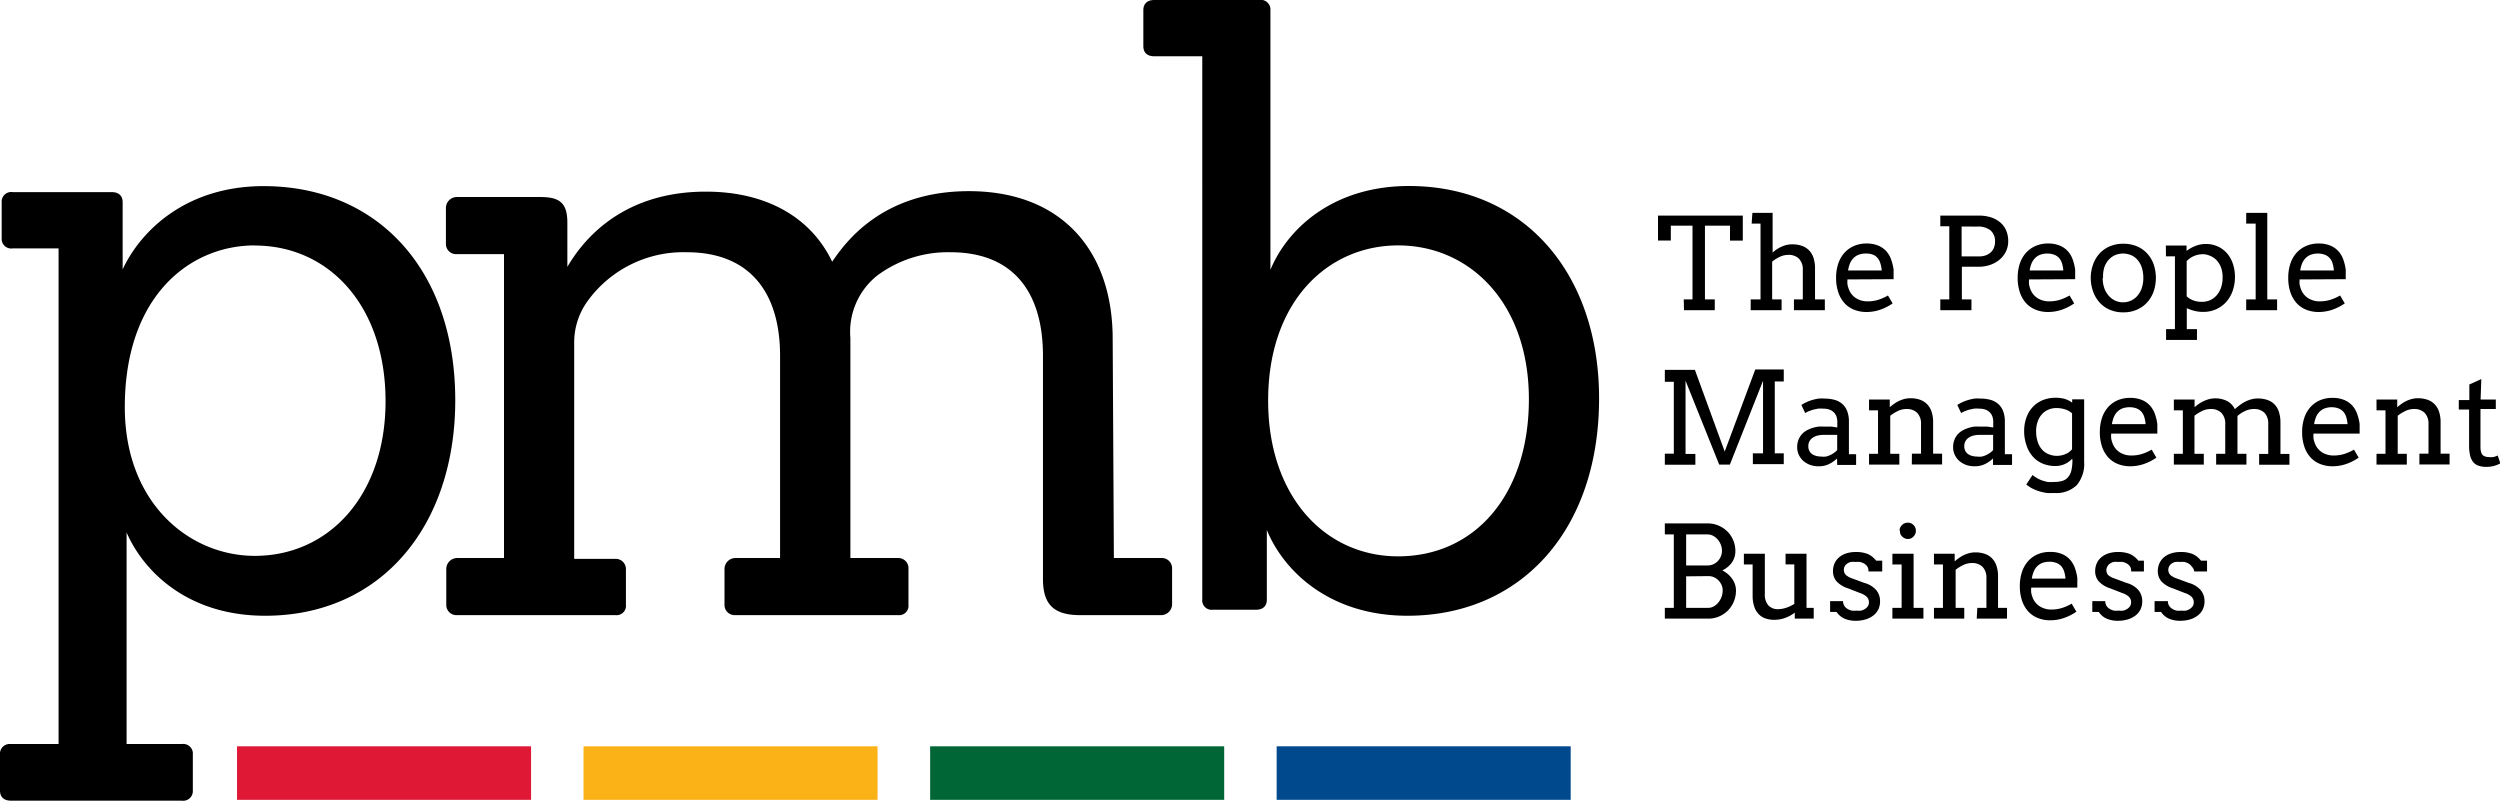
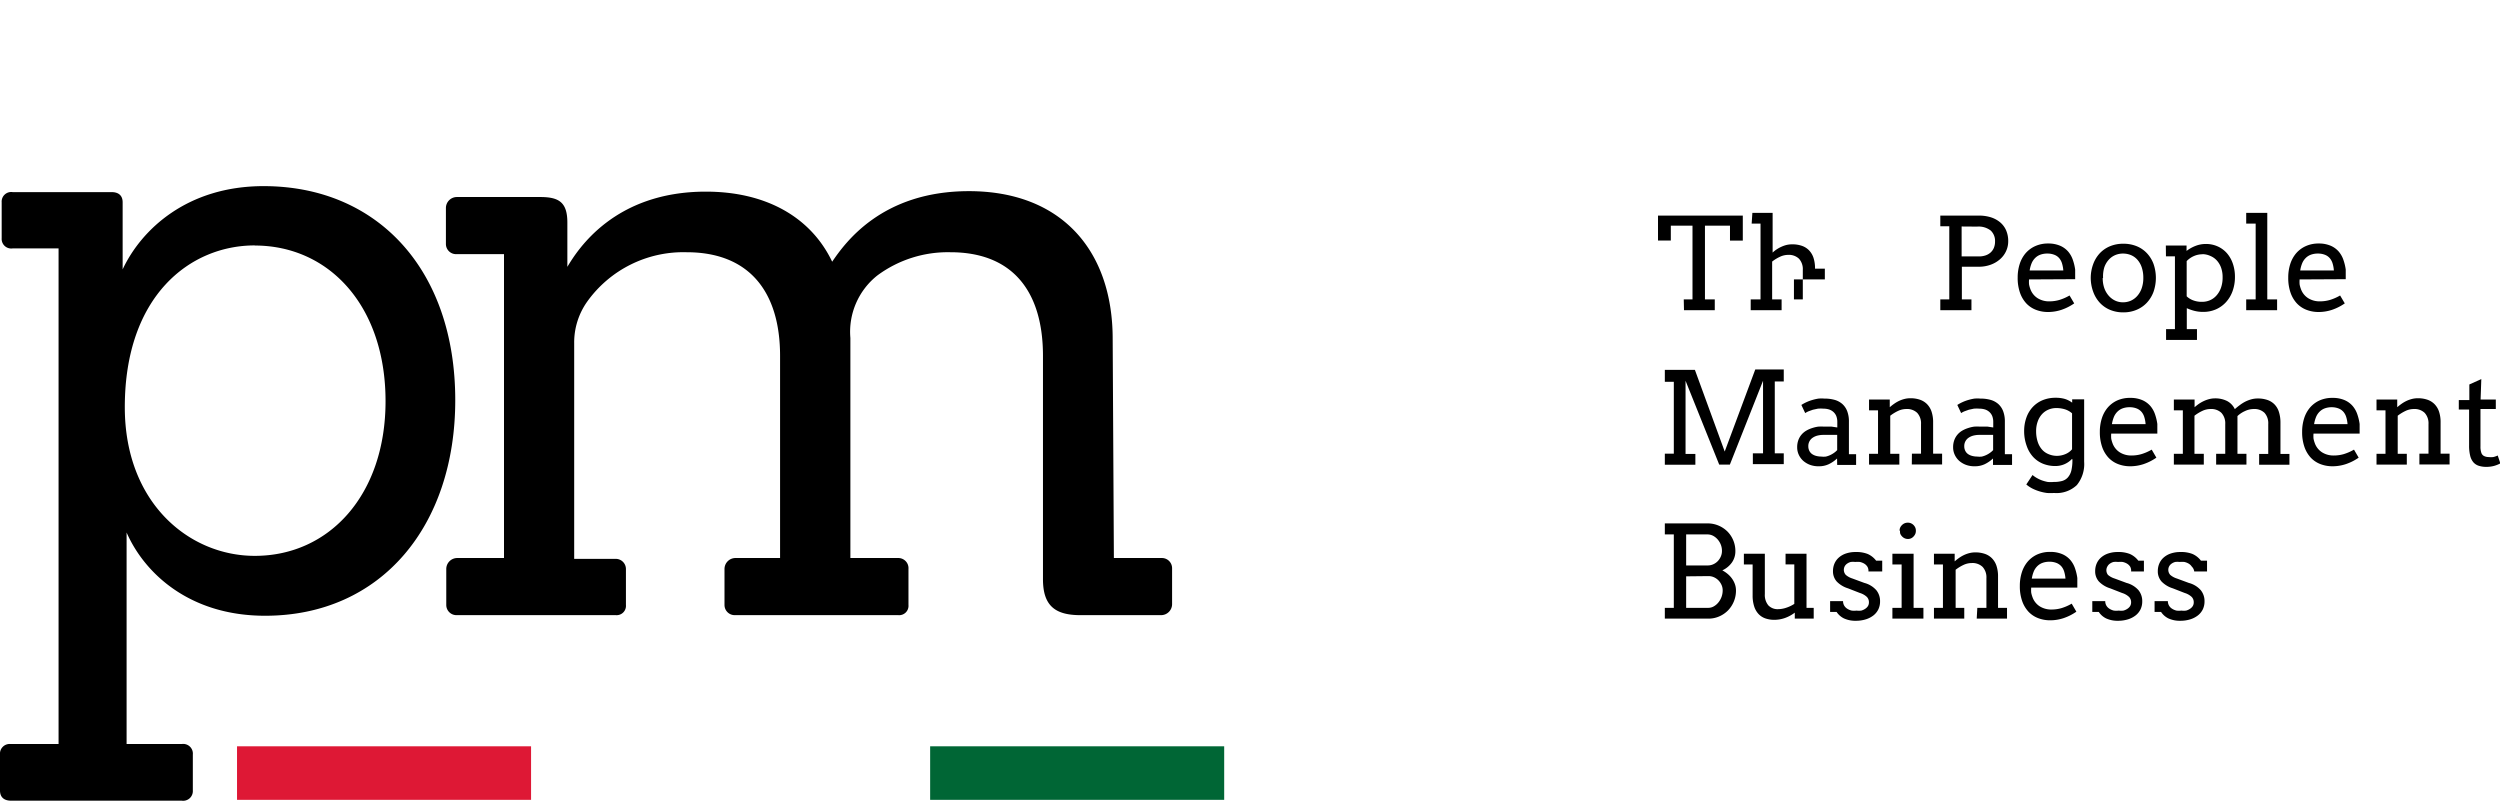
<svg xmlns="http://www.w3.org/2000/svg" id="Layer_1" data-name="Layer 1" viewBox="0 0 208.73 66.87">
  <defs>
    <style>.cls-1{fill:#de1835;}.cls-2{fill:#fbb216;}.cls-3{fill:#006635;}.cls-4{fill:#00498d;}</style>
  </defs>
  <title>pmb</title>
  <path d="M15.17,62.12H10.57V44.46h0c1.49,3.4,5.25,6.95,11.56,6.95,9.71,0,15.88-7.51,15.88-18,0-10.92-6.52-17.87-16-17.87-6.38,0-10.21,3.62-11.77,6.95h0v-5.6c0-.57-.35-.85-.92-.85H1.06a.8.8,0,0,0-.92.85v3a.8.8,0,0,0,.92.85H4.89V62.12h-4A.81.81,0,0,0,0,63v3c0,.57.35.85.92.85H15.17A.81.81,0,0,0,16.1,66V63A.81.81,0,0,0,15.17,62.12Zm6.1-41.62c6.17,0,10.92,5,10.92,13,0,7.8-4.68,12.91-10.92,12.91-5.46,0-10.85-4.4-10.85-12.41C10.42,24.68,15.88,20.49,21.27,20.49Z" />
  <path d="M75,46.59H71V28.79c0-.18,0-.37,0-.57A6,6,0,0,1,73.25,23a9.88,9.88,0,0,1,6.1-1.94c5.25,0,7.73,3.33,7.73,8.65V48.36c0,2.2,1,3,3.12,3h6.74a.92.92,0,0,0,.92-.92v-3a.85.85,0,0,0-.85-.85H93L92.9,28.3c0-7.44-4.33-12.34-12-12.34-7.3,0-10.35,4.33-11.42,5.89C67.72,18.16,64,16,58.93,16c-7.66,0-10.71,4.86-11.56,6.28h0V18.58c0-1.7-.71-2.13-2.27-2.13H38.15a.92.92,0,0,0-.92.92v3a.85.85,0,0,0,.85.85h4V46.59h-3.9a.92.92,0,0,0-.92.92v3a.85.85,0,0,0,.85.85H51.41a.78.78,0,0,0,.85-.85v-3a.85.85,0,0,0-.85-.85H47.94V28.68A5.9,5.9,0,0,1,49,25.22a9.87,9.87,0,0,1,8.33-4.16c5.25,0,7.8,3.33,7.8,8.65V46.59H61.41a.92.92,0,0,0-.92.92v3a.85.85,0,0,0,.85.85H75a.78.78,0,0,0,.85-.85v-3A.85.85,0,0,0,75,46.59Z" />
-   <path d="M117.51,51.41c9.43,0,16-7.09,16-18.15,0-10.42-6.24-17.73-15.88-17.73-6.31,0-10.14,3.55-11.56,7h0V.85A.81.81,0,0,0,105.1,0H96.38c-.57,0-.92.29-.92.85v3c0,.57.35.85.92.85h4V50.06a.78.78,0,0,0,.85.85h3.62c.57,0,.92-.28.92-.85V44.25h0C107.23,47.8,111.13,51.41,117.51,51.41Zm-.78-30.92c6,0,10.92,4.82,10.92,12.84s-4.54,13.12-10.92,13.12c-6.1,0-10.85-5-10.85-13C105.88,25.1,110.91,20.49,116.73,20.49Z" />
  <rect class="cls-1" x="19.79" y="62.31" width="24.55" height="4.47" />
-   <rect class="cls-2" x="48.72" y="62.31" width="24.55" height="4.47" />
  <rect class="cls-3" x="77.66" y="62.31" width="24.55" height="4.47" />
-   <rect class="cls-4" x="106.59" y="62.31" width="24.55" height="4.47" />
  <path d="M140.58,25h.73V18.84H139.5v1.24h-1.07V18h7.08v2.09h-1.07V18.84h-2.09V25h.82v.9h-2.57Z" />
-   <path d="M146.31,17.77H148v3.32h0a2.22,2.22,0,0,1,.34-.27,2.68,2.68,0,0,1,.4-.22,2.42,2.42,0,0,1,.43-.15,2.07,2.07,0,0,1,.47-.05,2.39,2.39,0,0,1,.79.12,1.53,1.53,0,0,1,.6.37,1.64,1.64,0,0,1,.38.63,2.78,2.78,0,0,1,.13.91V25h.82v.9h-2.58V25h.74V22.54a1.29,1.29,0,0,0-.32-.94,1.22,1.22,0,0,0-.91-.32,1.61,1.61,0,0,0-.68.16,3.2,3.2,0,0,0-.65.4V25h.79v.9h-2.58V25h.82V18.67h-.74Z" />
-   <path d="M154.25,23.33a2.43,2.43,0,0,0,0,.42,2.24,2.24,0,0,0,.1.36,1.5,1.5,0,0,0,.62.79,1.79,1.79,0,0,0,1,.26,2.92,2.92,0,0,0,.82-.12,4,4,0,0,0,.84-.37l.39.66a4.24,4.24,0,0,1-1.07.54,3.57,3.57,0,0,1-1.12.18,2.77,2.77,0,0,1-1-.18,2.17,2.17,0,0,1-.81-.54,2.54,2.54,0,0,1-.53-.9,3.74,3.74,0,0,1-.19-1.26,3.67,3.67,0,0,1,.16-1.1,2.62,2.62,0,0,1,.48-.9,2.32,2.32,0,0,1,.8-.61,2.57,2.57,0,0,1,1.11-.23,2.48,2.48,0,0,1,1,.19,1.87,1.87,0,0,1,.67.49,2.13,2.13,0,0,1,.39.7,4.14,4.14,0,0,1,.19.8c0,.13,0,.27,0,.4s0,.27,0,.4Zm1.52-2.16a1.66,1.66,0,0,0-.59.1,1.19,1.19,0,0,0-.43.28,1.33,1.33,0,0,0-.29.44,2.64,2.64,0,0,0-.16.59h2.81A2.69,2.69,0,0,0,157,22a1.24,1.24,0,0,0-.23-.45,1,1,0,0,0-.4-.29A1.54,1.54,0,0,0,155.77,21.17Z" />
+   <path d="M146.31,17.77H148v3.32h0a2.22,2.22,0,0,1,.34-.27,2.68,2.68,0,0,1,.4-.22,2.42,2.42,0,0,1,.43-.15,2.07,2.07,0,0,1,.47-.05,2.39,2.39,0,0,1,.79.12,1.53,1.53,0,0,1,.6.37,1.64,1.64,0,0,1,.38.63,2.78,2.78,0,0,1,.13.91h.82v.9h-2.58V25h.74V22.54a1.29,1.29,0,0,0-.32-.94,1.22,1.22,0,0,0-.91-.32,1.61,1.61,0,0,0-.68.16,3.2,3.2,0,0,0-.65.4V25h.79v.9h-2.58V25h.82V18.67h-.74Z" />
  <path d="M162,18h3.21a3.33,3.33,0,0,1,1,.14,2.26,2.26,0,0,1,.77.41,1.83,1.83,0,0,1,.51.67,2.25,2.25,0,0,1,.18.93,1.94,1.94,0,0,1-.18.82,2,2,0,0,1-.5.67,2.43,2.43,0,0,1-.78.46,2.87,2.87,0,0,1-1,.17h-1.41V25h.8v.9H162V25h.75V18.89H162Zm1.78.91v2.5h1.43a1.74,1.74,0,0,0,.55-.08,1.22,1.22,0,0,0,.43-.24,1.09,1.09,0,0,0,.28-.39,1.36,1.36,0,0,0,.1-.54,1.18,1.18,0,0,0-.36-.91,1.64,1.64,0,0,0-1.14-.33Z" />
  <path d="M169.41,23.33a2.43,2.43,0,0,0,0,.42,2.24,2.24,0,0,0,.1.36,1.5,1.5,0,0,0,.62.79,1.79,1.79,0,0,0,1,.26,2.92,2.92,0,0,0,.82-.12,4,4,0,0,0,.84-.37l.39.66a4.24,4.24,0,0,1-1.07.54,3.57,3.57,0,0,1-1.12.18,2.77,2.77,0,0,1-1-.18,2.17,2.17,0,0,1-.81-.54,2.54,2.54,0,0,1-.53-.9,3.74,3.74,0,0,1-.19-1.26,3.67,3.67,0,0,1,.16-1.1,2.62,2.62,0,0,1,.48-.9,2.32,2.32,0,0,1,.8-.61,2.57,2.57,0,0,1,1.11-.23,2.48,2.48,0,0,1,1,.19,1.87,1.87,0,0,1,.67.49,2.13,2.13,0,0,1,.39.7,4.14,4.14,0,0,1,.19.8c0,.13,0,.27,0,.4s0,.27,0,.4Zm1.52-2.16a1.66,1.66,0,0,0-.59.1,1.19,1.19,0,0,0-.43.28,1.33,1.33,0,0,0-.29.44,2.64,2.64,0,0,0-.16.59h2.81a2.69,2.69,0,0,0-.1-.56,1.24,1.24,0,0,0-.23-.45,1,1,0,0,0-.4-.29A1.54,1.54,0,0,0,170.93,21.17Z" />
  <path d="M174.56,23.21a3.35,3.35,0,0,1,.21-1.17,2.67,2.67,0,0,1,.56-.91,2.48,2.48,0,0,1,.86-.58,2.86,2.86,0,0,1,1.09-.2,2.9,2.9,0,0,1,1.1.2,2.44,2.44,0,0,1,.86.58,2.65,2.65,0,0,1,.56.9,3.55,3.55,0,0,1,0,2.34,2.72,2.72,0,0,1-.56.91,2.48,2.48,0,0,1-.86.59,2.79,2.79,0,0,1-1.1.21,2.85,2.85,0,0,1-1.11-.21,2.46,2.46,0,0,1-.85-.59,2.7,2.7,0,0,1-.55-.91A3.37,3.37,0,0,1,174.56,23.21Zm1,0a2.51,2.51,0,0,0,.13.84,1.94,1.94,0,0,0,.37.64,1.65,1.65,0,0,0,.54.41,1.52,1.52,0,0,0,.65.14,1.61,1.61,0,0,0,.67-.14,1.57,1.57,0,0,0,.54-.41,1.91,1.91,0,0,0,.36-.64,2.58,2.58,0,0,0,.13-.85,2.7,2.7,0,0,0-.13-.87,1.85,1.85,0,0,0-.36-.64,1.48,1.48,0,0,0-.54-.39,1.74,1.74,0,0,0-.67-.13,1.65,1.65,0,0,0-.65.13,1.54,1.54,0,0,0-.54.39,1.83,1.83,0,0,0-.37.64A2.65,2.65,0,0,0,175.59,23.21Z" />
  <path d="M180.83,20.5h1.73v.45a3,3,0,0,1,.75-.42,2.34,2.34,0,0,1,.84-.16,2.37,2.37,0,0,1,1,.2,2.26,2.26,0,0,1,.77.56,2.58,2.58,0,0,1,.5.87,3.36,3.36,0,0,1,.18,1.12,3.42,3.42,0,0,1-.2,1.19,2.74,2.74,0,0,1-.55.92,2.48,2.48,0,0,1-.84.6,2.61,2.61,0,0,1-1.07.21,2.85,2.85,0,0,1-.74-.09,3.78,3.78,0,0,1-.62-.22v1.75h.85v.9h-2.58v-.9h.74V21.4h-.75Zm3.07.73a1.79,1.79,0,0,0-.73.15,1.84,1.84,0,0,0-.6.42v2.94a1.57,1.57,0,0,0,.5.32,2,2,0,0,0,.8.14,1.64,1.64,0,0,0,.64-.13,1.55,1.55,0,0,0,.54-.39,1.94,1.94,0,0,0,.38-.64,2.53,2.53,0,0,0,.14-.88,2.32,2.32,0,0,0-.13-.82,1.8,1.8,0,0,0-.36-.6,1.52,1.52,0,0,0-.53-.37A1.64,1.64,0,0,0,183.9,21.22Z" />
  <path d="M187.54,17.77h1.76V25h.82v.9h-2.58V25h.79V18.67h-.79Z" />
  <path d="M192,23.33a2.43,2.43,0,0,0,0,.42,2.24,2.24,0,0,0,.1.36,1.5,1.5,0,0,0,.62.79,1.79,1.79,0,0,0,1,.26,2.92,2.92,0,0,0,.82-.12,4,4,0,0,0,.84-.37l.39.66a4.24,4.24,0,0,1-1.07.54,3.57,3.57,0,0,1-1.12.18,2.77,2.77,0,0,1-1-.18,2.17,2.17,0,0,1-.81-.54,2.54,2.54,0,0,1-.53-.9,3.74,3.74,0,0,1-.19-1.26,3.67,3.67,0,0,1,.16-1.1,2.62,2.62,0,0,1,.48-.9,2.32,2.32,0,0,1,.8-.61,2.57,2.57,0,0,1,1.11-.23,2.48,2.48,0,0,1,1,.19,1.87,1.87,0,0,1,.67.49,2.13,2.13,0,0,1,.39.7,4.14,4.14,0,0,1,.19.8c0,.13,0,.27,0,.4s0,.27,0,.4Zm1.52-2.16a1.66,1.66,0,0,0-.59.1,1.19,1.19,0,0,0-.43.28,1.33,1.33,0,0,0-.29.44,2.64,2.64,0,0,0-.16.59h2.81a2.69,2.69,0,0,0-.1-.56,1.24,1.24,0,0,0-.23-.45,1,1,0,0,0-.4-.29A1.54,1.54,0,0,0,193.52,21.17Z" />
  <path d="M139,37.88h.75v-6H139v-1h2.51L144,37.7l2.55-6.85h2.38v1h-.75v6h.75v.9h-2.58v-.9h.85V31.79l-2.77,7h-.89l-2.81-7v6.11h.82v.9H139Z" />
  <path d="M153.38,38.28a2.79,2.79,0,0,1-.68.47,1.91,1.91,0,0,1-.85.18,2,2,0,0,1-.73-.12,1.81,1.81,0,0,1-.57-.34,1.56,1.56,0,0,1-.37-.51,1.44,1.44,0,0,1-.13-.61,1.7,1.7,0,0,1,.1-.61,1.51,1.51,0,0,1,.27-.46,1.56,1.56,0,0,1,.4-.33,2.46,2.46,0,0,1,.48-.21,2.81,2.81,0,0,1,.51-.12,3.84,3.84,0,0,1,.49,0l.63,0,.47.07v-.44a1.36,1.36,0,0,0-.08-.5.93.93,0,0,0-.24-.35,1,1,0,0,0-.36-.21,1.56,1.56,0,0,0-.47-.07,3.19,3.19,0,0,0-.47,0l-.42.09-.36.13a1.61,1.61,0,0,0-.28.15l-.32-.68a3.41,3.41,0,0,1,.42-.23,3.49,3.49,0,0,1,.48-.18,4.17,4.17,0,0,1,.52-.12,3.06,3.06,0,0,1,.52,0,3,3,0,0,1,.85.11,1.65,1.65,0,0,1,.64.35,1.54,1.54,0,0,1,.4.6,2.39,2.39,0,0,1,.14.87v2.71h.6v.9h-1.58Zm-1.32-.16a1.64,1.64,0,0,0,.39,0,1.94,1.94,0,0,0,.37-.13,2,2,0,0,0,.32-.19,1.54,1.54,0,0,0,.25-.22V36.31h-1.13a2,2,0,0,0-.52.06,1.26,1.26,0,0,0-.4.18.83.83,0,0,0-.36.71.83.83,0,0,0,.08.37.73.73,0,0,0,.22.27,1.05,1.05,0,0,0,.34.16A1.67,1.67,0,0,0,152.06,38.12Z" />
  <path d="M159.63,37.88h.76V35.41a1.29,1.29,0,0,0-.32-.94,1.22,1.22,0,0,0-.91-.32,1.61,1.61,0,0,0-.69.16,3.47,3.47,0,0,0-.65.4v3.18h.76v.9h-2.53v-.9h.75V34.26h-.75v-.9h1.73V34h0a4.22,4.22,0,0,1,.37-.29,2.77,2.77,0,0,1,.41-.24,2.54,2.54,0,0,1,.45-.16,2,2,0,0,1,.49-.06,2.41,2.41,0,0,1,.79.12,1.53,1.53,0,0,1,.6.37,1.63,1.63,0,0,1,.38.63,2.78,2.78,0,0,1,.13.91v2.6h.75v.9h-2.53Z" />
  <path d="M166.4,38.28a2.79,2.79,0,0,1-.68.47,1.91,1.91,0,0,1-.85.18,2,2,0,0,1-.73-.12,1.81,1.81,0,0,1-.57-.34,1.56,1.56,0,0,1-.37-.51,1.44,1.44,0,0,1-.13-.61,1.7,1.7,0,0,1,.1-.61,1.51,1.51,0,0,1,.27-.46,1.56,1.56,0,0,1,.4-.33,2.46,2.46,0,0,1,.48-.21,2.81,2.81,0,0,1,.51-.12,3.84,3.84,0,0,1,.49,0l.63,0,.47.07v-.44a1.36,1.36,0,0,0-.08-.5.93.93,0,0,0-.24-.35,1,1,0,0,0-.36-.21,1.56,1.56,0,0,0-.47-.07,3.19,3.19,0,0,0-.47,0l-.42.09-.36.13a1.61,1.61,0,0,0-.28.15l-.32-.68a3.41,3.41,0,0,1,.42-.23,3.49,3.49,0,0,1,.48-.18,4.17,4.17,0,0,1,.52-.12,3.06,3.06,0,0,1,.52,0,3,3,0,0,1,.85.11,1.65,1.65,0,0,1,.64.35,1.54,1.54,0,0,1,.4.6,2.39,2.39,0,0,1,.14.87v2.71h.6v.9H166.4Zm-1.32-.16a1.64,1.64,0,0,0,.39,0,1.94,1.94,0,0,0,.37-.13,2,2,0,0,0,.32-.19,1.54,1.54,0,0,0,.25-.22V36.31h-1.13a2,2,0,0,0-.52.06,1.26,1.26,0,0,0-.4.18.83.83,0,0,0-.36.71.83.83,0,0,0,.08.37.73.73,0,0,0,.22.27,1.05,1.05,0,0,0,.34.16A1.67,1.67,0,0,0,165.08,38.12Z" />
  <path d="M173,38.31a1.91,1.91,0,0,1-.62.44,1.94,1.94,0,0,1-.8.16,2.72,2.72,0,0,1-1-.19,2.3,2.3,0,0,1-.82-.56,2.6,2.6,0,0,1-.54-.91A3.57,3.57,0,0,1,169,36a3.31,3.31,0,0,1,.19-1.14,2.51,2.51,0,0,1,.53-.88,2.38,2.38,0,0,1,.83-.57,2.8,2.8,0,0,1,1.08-.2,2.74,2.74,0,0,1,.74.09,2,2,0,0,1,.64.32v-.28h1v5.21a2.78,2.78,0,0,1-.61,1.95,2.46,2.46,0,0,1-1.9.66,4.51,4.51,0,0,1-.59,0,3.89,3.89,0,0,1-.61-.13,3.85,3.85,0,0,1-.59-.23,2.63,2.63,0,0,1-.53-.35l.52-.79a2.3,2.3,0,0,0,.36.25,2.72,2.72,0,0,0,.43.2,3.32,3.32,0,0,0,.48.13,2.63,2.63,0,0,0,.49,0,2.59,2.59,0,0,0,.7-.08,1,1,0,0,0,.49-.3,1.36,1.36,0,0,0,.29-.57,3.74,3.74,0,0,0,.09-.92Zm-1.3-.25a1.86,1.86,0,0,0,.8-.17,1.4,1.4,0,0,0,.5-.38v-3a1.62,1.62,0,0,0-.61-.34,2.45,2.45,0,0,0-.71-.1,1.64,1.64,0,0,0-.65.13,1.53,1.53,0,0,0-.53.37,1.78,1.78,0,0,0-.36.6A2.34,2.34,0,0,0,170,36a2.86,2.86,0,0,0,.13.88,1.84,1.84,0,0,0,.35.64,1.43,1.43,0,0,0,.54.39A1.77,1.77,0,0,0,171.74,38.06Z" />
  <path d="M176.27,36.2a2.43,2.43,0,0,0,0,.42,2.24,2.24,0,0,0,.1.36,1.51,1.51,0,0,0,.62.79,1.8,1.8,0,0,0,1,.26,2.92,2.92,0,0,0,.82-.12,4,4,0,0,0,.84-.37l.39.67a4.24,4.24,0,0,1-1.07.54,3.54,3.54,0,0,1-1.12.18,2.77,2.77,0,0,1-1-.18,2.17,2.17,0,0,1-.81-.54,2.54,2.54,0,0,1-.53-.9,3.74,3.74,0,0,1-.19-1.26,3.66,3.66,0,0,1,.16-1.1,2.6,2.6,0,0,1,.48-.9,2.31,2.31,0,0,1,.8-.61,2.58,2.58,0,0,1,1.11-.22,2.48,2.48,0,0,1,1,.19,1.87,1.87,0,0,1,.67.49,2.13,2.13,0,0,1,.39.7,4.13,4.13,0,0,1,.19.8c0,.13,0,.27,0,.4s0,.27,0,.4ZM177.8,34a1.66,1.66,0,0,0-.59.1,1.19,1.19,0,0,0-.43.28,1.35,1.35,0,0,0-.29.44,2.64,2.64,0,0,0-.16.59h2.81a2.69,2.69,0,0,0-.1-.56,1.24,1.24,0,0,0-.23-.45,1.06,1.06,0,0,0-.4-.29A1.56,1.56,0,0,0,177.8,34Z" />
  <path d="M181.5,33.36h1.73V34h0a4.15,4.15,0,0,1,.37-.29,2.89,2.89,0,0,1,.41-.23,2.5,2.5,0,0,1,.45-.16,2,2,0,0,1,.48-.06,2.2,2.2,0,0,1,1,.22,1.48,1.48,0,0,1,.65.68q.2-.18.42-.34a3.08,3.08,0,0,1,.46-.29,2.73,2.73,0,0,1,.5-.19,2,2,0,0,1,.54-.07,2.43,2.43,0,0,1,.79.12,1.53,1.53,0,0,1,.6.37,1.58,1.58,0,0,1,.37.63,2.9,2.9,0,0,1,.13.91v2.6h.75v.9h-2.53v-.9h.76V35.41a1.3,1.3,0,0,0-.31-.94,1.21,1.21,0,0,0-.91-.32,1.71,1.71,0,0,0-.72.17,2.17,2.17,0,0,0-.63.42v3.15h.75v.9h-2.53v-.9h.76V35.41a1.29,1.29,0,0,0-.32-.94,1.22,1.22,0,0,0-.91-.32,1.61,1.61,0,0,0-.69.16,3.47,3.47,0,0,0-.65.4v3.18H184v.9H181.5v-.9h.75V34.26h-.75Z" />
  <path d="M193.16,36.2a2.43,2.43,0,0,0,0,.42,2.24,2.24,0,0,0,.1.36,1.51,1.51,0,0,0,.62.79,1.8,1.8,0,0,0,1,.26,2.92,2.92,0,0,0,.82-.12,4,4,0,0,0,.84-.37l.39.67a4.24,4.24,0,0,1-1.07.54,3.54,3.54,0,0,1-1.12.18,2.77,2.77,0,0,1-1-.18,2.17,2.17,0,0,1-.81-.54,2.54,2.54,0,0,1-.53-.9,3.74,3.74,0,0,1-.19-1.26,3.66,3.66,0,0,1,.16-1.1,2.6,2.6,0,0,1,.48-.9,2.31,2.31,0,0,1,.8-.61,2.58,2.58,0,0,1,1.11-.22,2.48,2.48,0,0,1,1,.19,1.87,1.87,0,0,1,.67.49,2.13,2.13,0,0,1,.39.7,4.13,4.13,0,0,1,.19.8c0,.13,0,.27,0,.4s0,.27,0,.4ZM194.68,34a1.66,1.66,0,0,0-.59.1,1.19,1.19,0,0,0-.43.28,1.35,1.35,0,0,0-.29.44,2.64,2.64,0,0,0-.16.59H196a2.69,2.69,0,0,0-.1-.56,1.24,1.24,0,0,0-.23-.45,1.06,1.06,0,0,0-.4-.29A1.56,1.56,0,0,0,194.68,34Z" />
  <path d="M202,37.88h.76V35.41a1.29,1.29,0,0,0-.32-.94,1.22,1.22,0,0,0-.91-.32,1.61,1.61,0,0,0-.69.16,3.47,3.47,0,0,0-.65.4v3.18h.76v.9h-2.53v-.9h.75V34.26h-.75v-.9h1.73V34h0a4.22,4.22,0,0,1,.37-.29,2.77,2.77,0,0,1,.41-.24,2.54,2.54,0,0,1,.45-.16,2,2,0,0,1,.49-.06,2.41,2.41,0,0,1,.79.12,1.53,1.53,0,0,1,.6.37,1.63,1.63,0,0,1,.38.63,2.78,2.78,0,0,1,.13.91v2.6h.75v.9H202Z" />
  <path d="M207.11,33.36h1.27v.79H207.1l0,3.13a1.52,1.52,0,0,0,.07.52.46.46,0,0,0,.24.28.86.86,0,0,0,.37.08,1.71,1.71,0,0,0,.39,0,1.84,1.84,0,0,0,.37-.13l.22.66a2.68,2.68,0,0,1-.53.21,2.49,2.49,0,0,1-.65.08,2,2,0,0,1-.62-.09,1,1,0,0,1-.45-.29,1.31,1.31,0,0,1-.27-.55,3.46,3.46,0,0,1-.09-.86l0-3h-.86v-.79h.88v-1.3l1-.45Z" />
  <path d="M139,50.75h.75V44.62H139V43.7h3.57a2.3,2.3,0,0,1,.91.18,2.37,2.37,0,0,1,.74.49,2.31,2.31,0,0,1,.67,1.65,1.62,1.62,0,0,1-.28.93,2,2,0,0,1-.81.67,2.54,2.54,0,0,1,.47.32,2.08,2.08,0,0,1,.36.4,1.86,1.86,0,0,1,.23.46,1.55,1.55,0,0,1,.08.49,2.37,2.37,0,0,1-.67,1.68,2.32,2.32,0,0,1-.74.5,2.22,2.22,0,0,1-.9.18H139Zm1.78-6.13v2.59h1.8a1.11,1.11,0,0,0,.47-.1,1.21,1.21,0,0,0,.38-.27,1.29,1.29,0,0,0,.25-.39,1.15,1.15,0,0,0,.09-.46,1.42,1.42,0,0,0-.09-.5,1.51,1.51,0,0,0-.26-.44,1.34,1.34,0,0,0-.38-.31,1,1,0,0,0-.46-.12Zm0,3.5v2.63h1.85a.91.91,0,0,0,.47-.13,1.34,1.34,0,0,0,.38-.33,1.59,1.59,0,0,0,.35-1,1.1,1.1,0,0,0-.09-.44,1.34,1.34,0,0,0-.25-.38,1.22,1.22,0,0,0-.38-.27,1.1,1.1,0,0,0-.46-.1Z" />
  <path d="M149.08,46.23h1.75v4.52h.6v.9h-1.58v-.5a3,3,0,0,1-.8.44,2.69,2.69,0,0,1-.92.16,2.22,2.22,0,0,1-.74-.12,1.42,1.42,0,0,1-.57-.37,1.67,1.67,0,0,1-.36-.63,2.92,2.92,0,0,1-.13-.91V47.13h-.73v-.9h1.75V49.6a1.36,1.36,0,0,0,.29.94,1.06,1.06,0,0,0,.83.32,2.17,2.17,0,0,0,.67-.12,2.85,2.85,0,0,0,.67-.32v-3.3h-.73Z" />
  <path d="M155.91,47.31a.81.81,0,0,0-.26-.25,1.23,1.23,0,0,0-.36-.14,1.8,1.8,0,0,0-.39,0,1.49,1.49,0,0,0-.38,0,.94.94,0,0,0-.3.14.64.64,0,0,0-.2.22.63.63,0,0,0,.09.72,1.55,1.55,0,0,0,.55.3l1,.37a2,2,0,0,1,1,.61,1.44,1.44,0,0,1,.31.93,1.52,1.52,0,0,1-.14.66,1.47,1.47,0,0,1-.41.51,2,2,0,0,1-.64.33,2.74,2.74,0,0,1-.83.12,2.27,2.27,0,0,1-1-.2,1.55,1.55,0,0,1-.61-.54h-.54v-.9h1.08a.73.73,0,0,0,.1.38.77.77,0,0,0,.26.26,1.18,1.18,0,0,0,.36.15,1.75,1.75,0,0,0,.41,0,1.53,1.53,0,0,0,.39,0,1.09,1.09,0,0,0,.33-.15.76.76,0,0,0,.23-.23.58.58,0,0,0,.08-.31.63.63,0,0,0-.17-.45,1.48,1.48,0,0,0-.58-.33l-1-.39a2.22,2.22,0,0,1-.94-.57,1.27,1.27,0,0,1-.31-.87,1.57,1.57,0,0,1,.13-.64,1.41,1.41,0,0,1,.37-.5,1.75,1.75,0,0,1,.59-.33,2.43,2.43,0,0,1,.8-.12,2.57,2.57,0,0,1,1,.16,1.79,1.79,0,0,1,.71.56h.51v.9H156A.67.67,0,0,0,155.91,47.31Z" />
  <path d="M158,46.23h1.77v4.52h.82v.9H158v-.9h.77V47.13H158Zm.6-1.92a.62.62,0,0,1,.05-.26.7.7,0,0,1,.15-.21.71.71,0,0,1,.22-.15.65.65,0,0,1,.27-.05.62.62,0,0,1,.26.05.7.7,0,0,1,.36.36.62.62,0,0,1,.05.26.65.65,0,0,1-.05.27.77.77,0,0,1-.15.22.67.67,0,0,1-.21.15.63.63,0,0,1-.26.05.66.66,0,0,1-.48-.21.76.76,0,0,1-.15-.22A.65.65,0,0,1,158.64,44.31Z" />
  <path d="M165.09,50.75h.76V48.27a1.29,1.29,0,0,0-.32-.94,1.22,1.22,0,0,0-.91-.32,1.61,1.61,0,0,0-.69.16,3.47,3.47,0,0,0-.65.4v3.18H164v.9h-2.53v-.9h.75V47.13h-.75v-.9h1.73v.64h0a4.22,4.22,0,0,1,.37-.29,2.77,2.77,0,0,1,.41-.24,2.54,2.54,0,0,1,.45-.16,2,2,0,0,1,.49-.06,2.41,2.41,0,0,1,.79.12,1.53,1.53,0,0,1,.6.37,1.63,1.63,0,0,1,.38.63,2.78,2.78,0,0,1,.13.91v2.6h.75v.9h-2.53Z" />
  <path d="M169.59,49.06a2.43,2.43,0,0,0,0,.42,2.24,2.24,0,0,0,.1.36,1.51,1.51,0,0,0,.62.79,1.8,1.8,0,0,0,1,.26,2.92,2.92,0,0,0,.82-.12,4,4,0,0,0,.84-.37l.39.67a4.24,4.24,0,0,1-1.07.54,3.54,3.54,0,0,1-1.12.18,2.77,2.77,0,0,1-1-.18,2.17,2.17,0,0,1-.81-.54,2.54,2.54,0,0,1-.53-.9,3.74,3.74,0,0,1-.19-1.26,3.66,3.66,0,0,1,.16-1.1,2.6,2.6,0,0,1,.48-.9,2.31,2.31,0,0,1,.8-.61,2.58,2.58,0,0,1,1.11-.22,2.48,2.48,0,0,1,1,.19,1.87,1.87,0,0,1,.67.49,2.13,2.13,0,0,1,.39.7,4.13,4.13,0,0,1,.19.8c0,.13,0,.27,0,.4s0,.27,0,.4Zm1.52-2.16a1.66,1.66,0,0,0-.59.1,1.19,1.19,0,0,0-.43.28,1.35,1.35,0,0,0-.29.44,2.64,2.64,0,0,0-.16.59h2.81a2.69,2.69,0,0,0-.1-.56,1.24,1.24,0,0,0-.23-.45,1.06,1.06,0,0,0-.4-.29A1.56,1.56,0,0,0,171.11,46.9Z" />
  <path d="M177.85,47.31a.81.81,0,0,0-.26-.25,1.23,1.23,0,0,0-.36-.14,1.8,1.8,0,0,0-.39,0,1.49,1.49,0,0,0-.38,0,.94.94,0,0,0-.3.14.64.64,0,0,0-.2.22A.63.63,0,0,0,176,48a1.55,1.55,0,0,0,.55.3l1,.37a2,2,0,0,1,1,.61,1.44,1.44,0,0,1,.31.93,1.52,1.52,0,0,1-.14.66,1.47,1.47,0,0,1-.41.51,2,2,0,0,1-.64.33,2.74,2.74,0,0,1-.83.12,2.27,2.27,0,0,1-1-.2,1.55,1.55,0,0,1-.61-.54h-.54v-.9h1.08a.73.73,0,0,0,.1.38.77.77,0,0,0,.26.26,1.18,1.18,0,0,0,.36.15,1.75,1.75,0,0,0,.41,0,1.53,1.53,0,0,0,.39,0,1.09,1.09,0,0,0,.33-.15.76.76,0,0,0,.23-.23.58.58,0,0,0,.08-.31.63.63,0,0,0-.17-.45,1.48,1.48,0,0,0-.58-.33l-1-.39a2.22,2.22,0,0,1-.94-.57,1.27,1.27,0,0,1-.31-.87,1.57,1.57,0,0,1,.13-.64,1.41,1.41,0,0,1,.37-.5,1.75,1.75,0,0,1,.59-.33,2.43,2.43,0,0,1,.8-.12,2.57,2.57,0,0,1,1,.16,1.79,1.79,0,0,1,.71.56H179v.9h-1.07A.67.67,0,0,0,177.85,47.31Z" />
  <path d="M183,47.31a.81.81,0,0,0-.26-.25,1.23,1.23,0,0,0-.36-.14,1.8,1.8,0,0,0-.39,0,1.49,1.49,0,0,0-.38,0,.94.94,0,0,0-.3.14.64.64,0,0,0-.2.22.63.63,0,0,0,.09.72,1.55,1.55,0,0,0,.55.3l1,.37a2,2,0,0,1,1,.61,1.44,1.44,0,0,1,.31.93,1.52,1.52,0,0,1-.14.66,1.47,1.47,0,0,1-.41.51,2,2,0,0,1-.64.33,2.74,2.74,0,0,1-.83.12,2.27,2.27,0,0,1-1-.2,1.55,1.55,0,0,1-.61-.54h-.54v-.9H181a.73.73,0,0,0,.1.38.77.77,0,0,0,.26.26,1.18,1.18,0,0,0,.36.15,1.75,1.75,0,0,0,.41,0,1.53,1.53,0,0,0,.39,0,1.09,1.09,0,0,0,.33-.15.76.76,0,0,0,.23-.23.58.58,0,0,0,.08-.31.63.63,0,0,0-.17-.45,1.48,1.48,0,0,0-.58-.33l-1-.39a2.22,2.22,0,0,1-.94-.57,1.27,1.27,0,0,1-.31-.87,1.57,1.57,0,0,1,.13-.64,1.41,1.41,0,0,1,.37-.5,1.75,1.75,0,0,1,.59-.33,2.43,2.43,0,0,1,.8-.12,2.57,2.57,0,0,1,1,.16,1.79,1.79,0,0,1,.71.56h.51v.9h-1.07A.67.67,0,0,0,183,47.31Z" />
</svg>